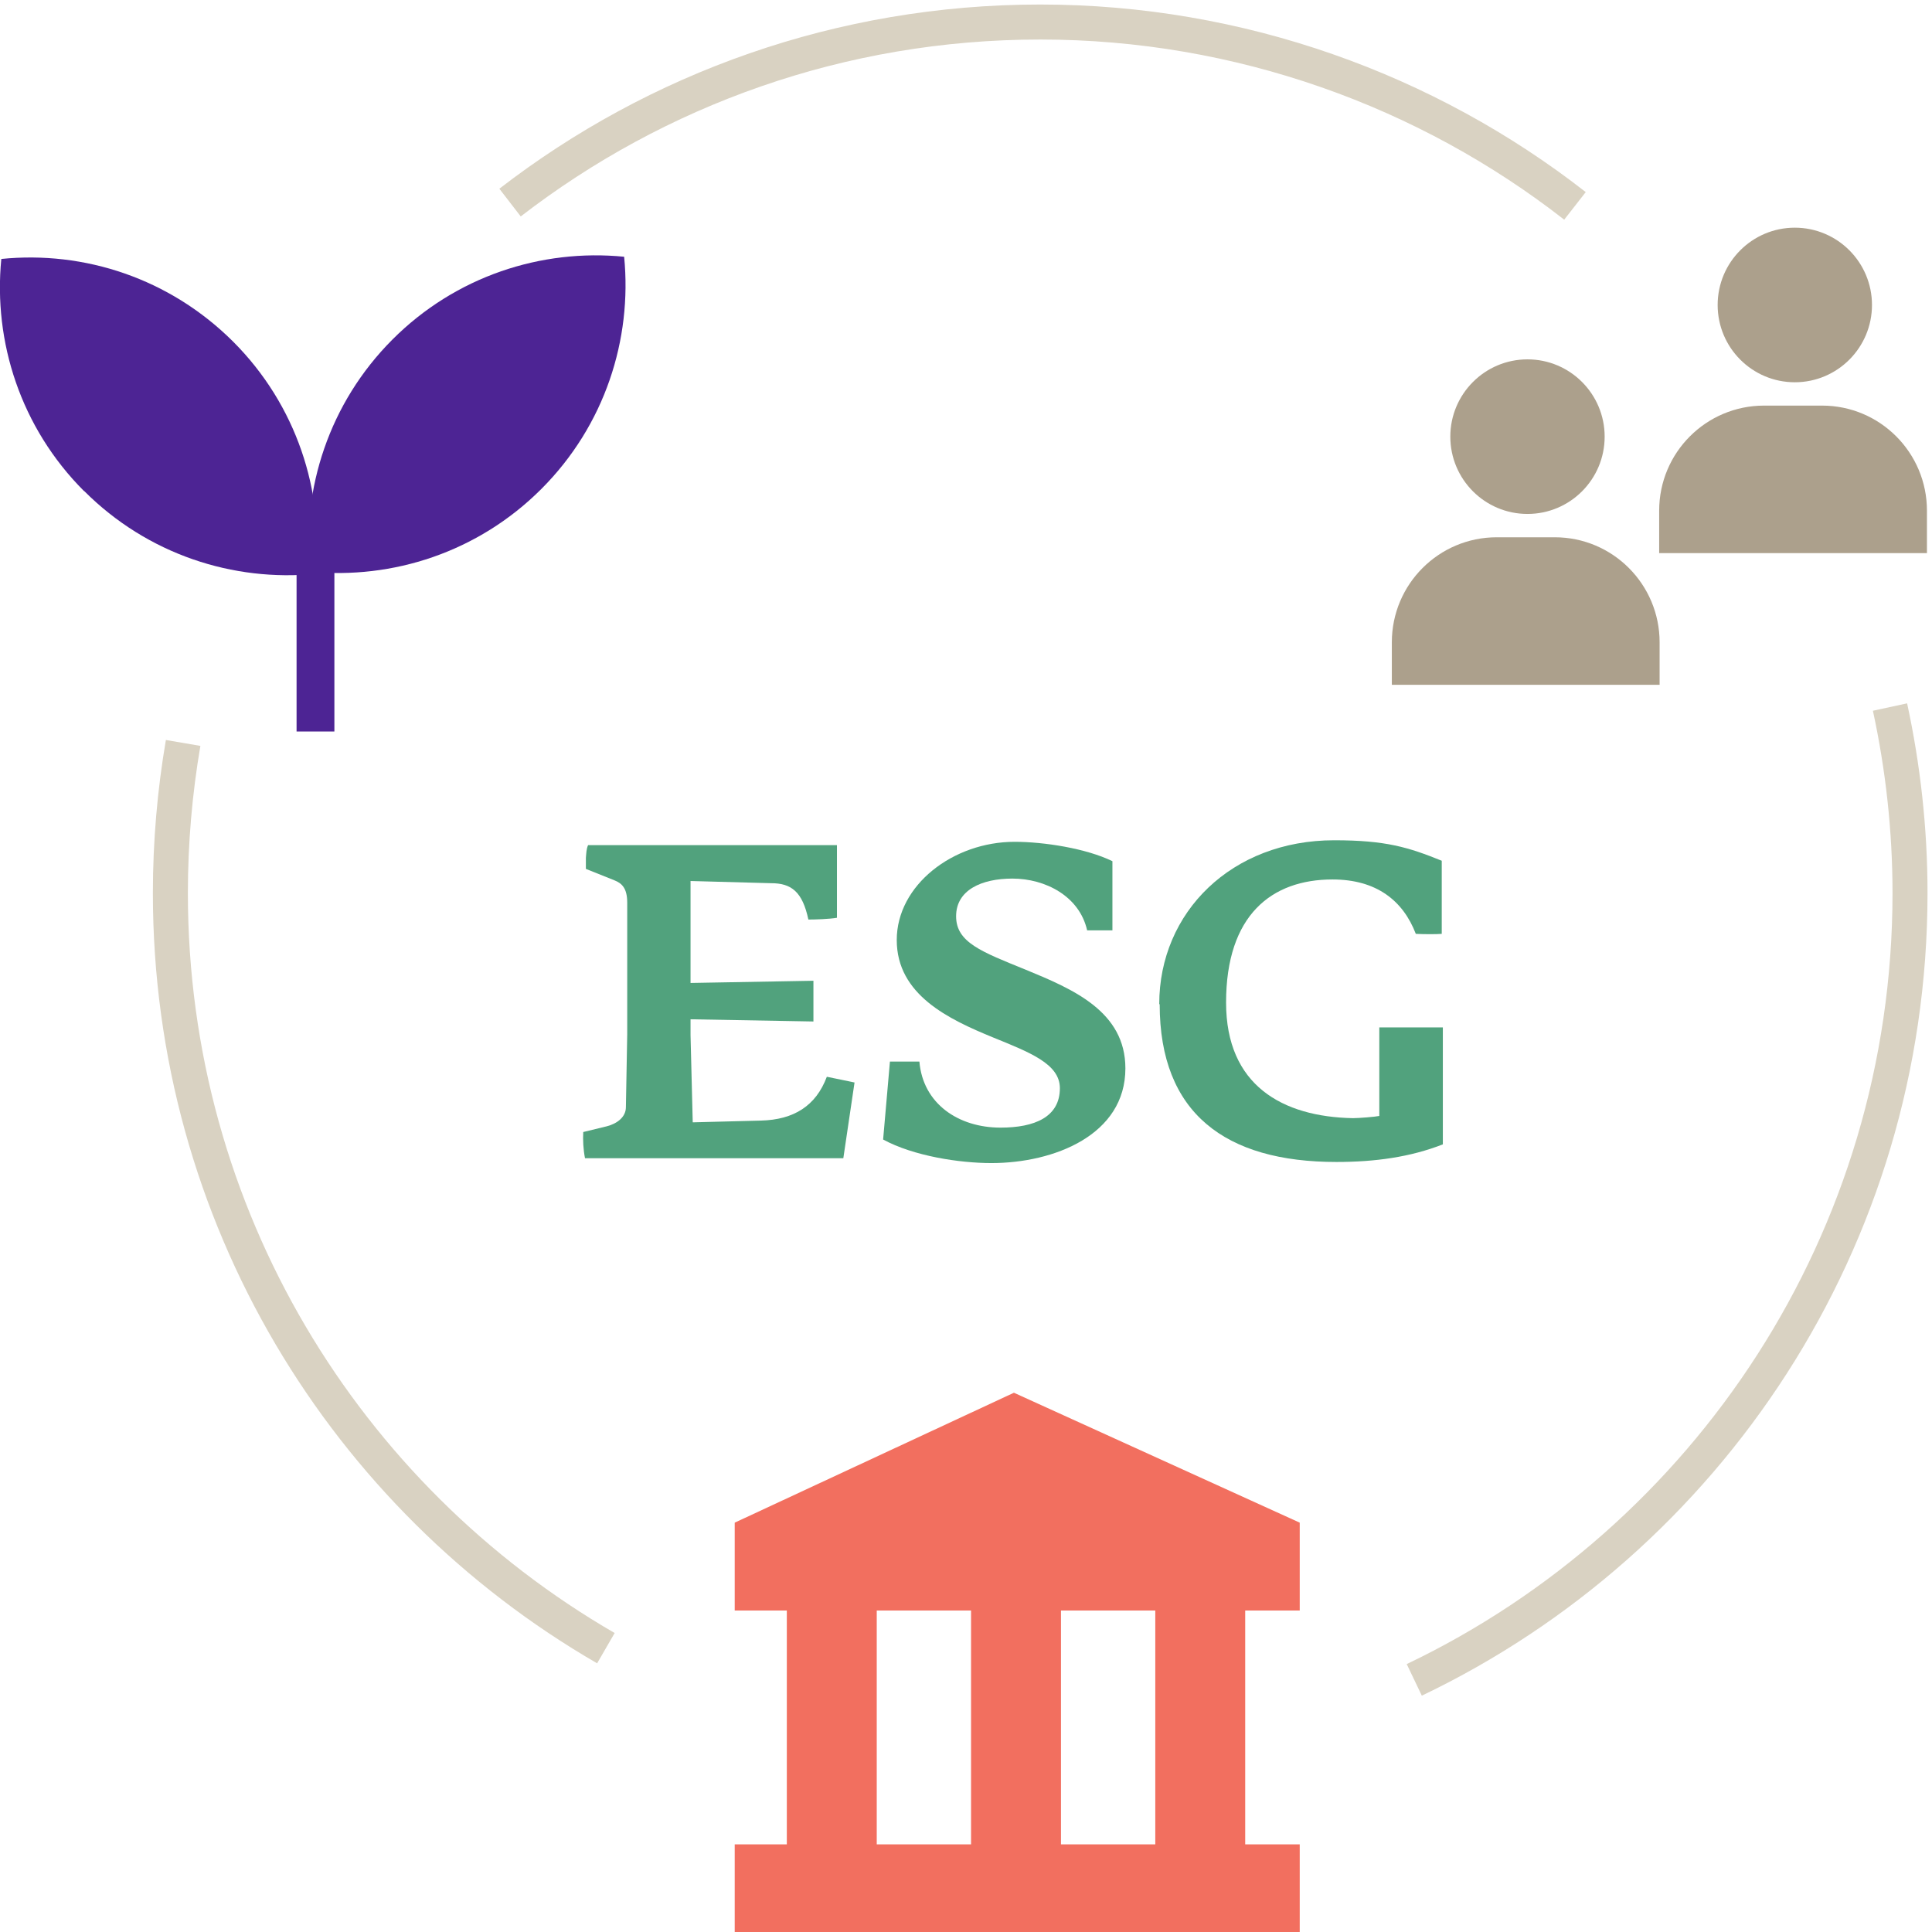
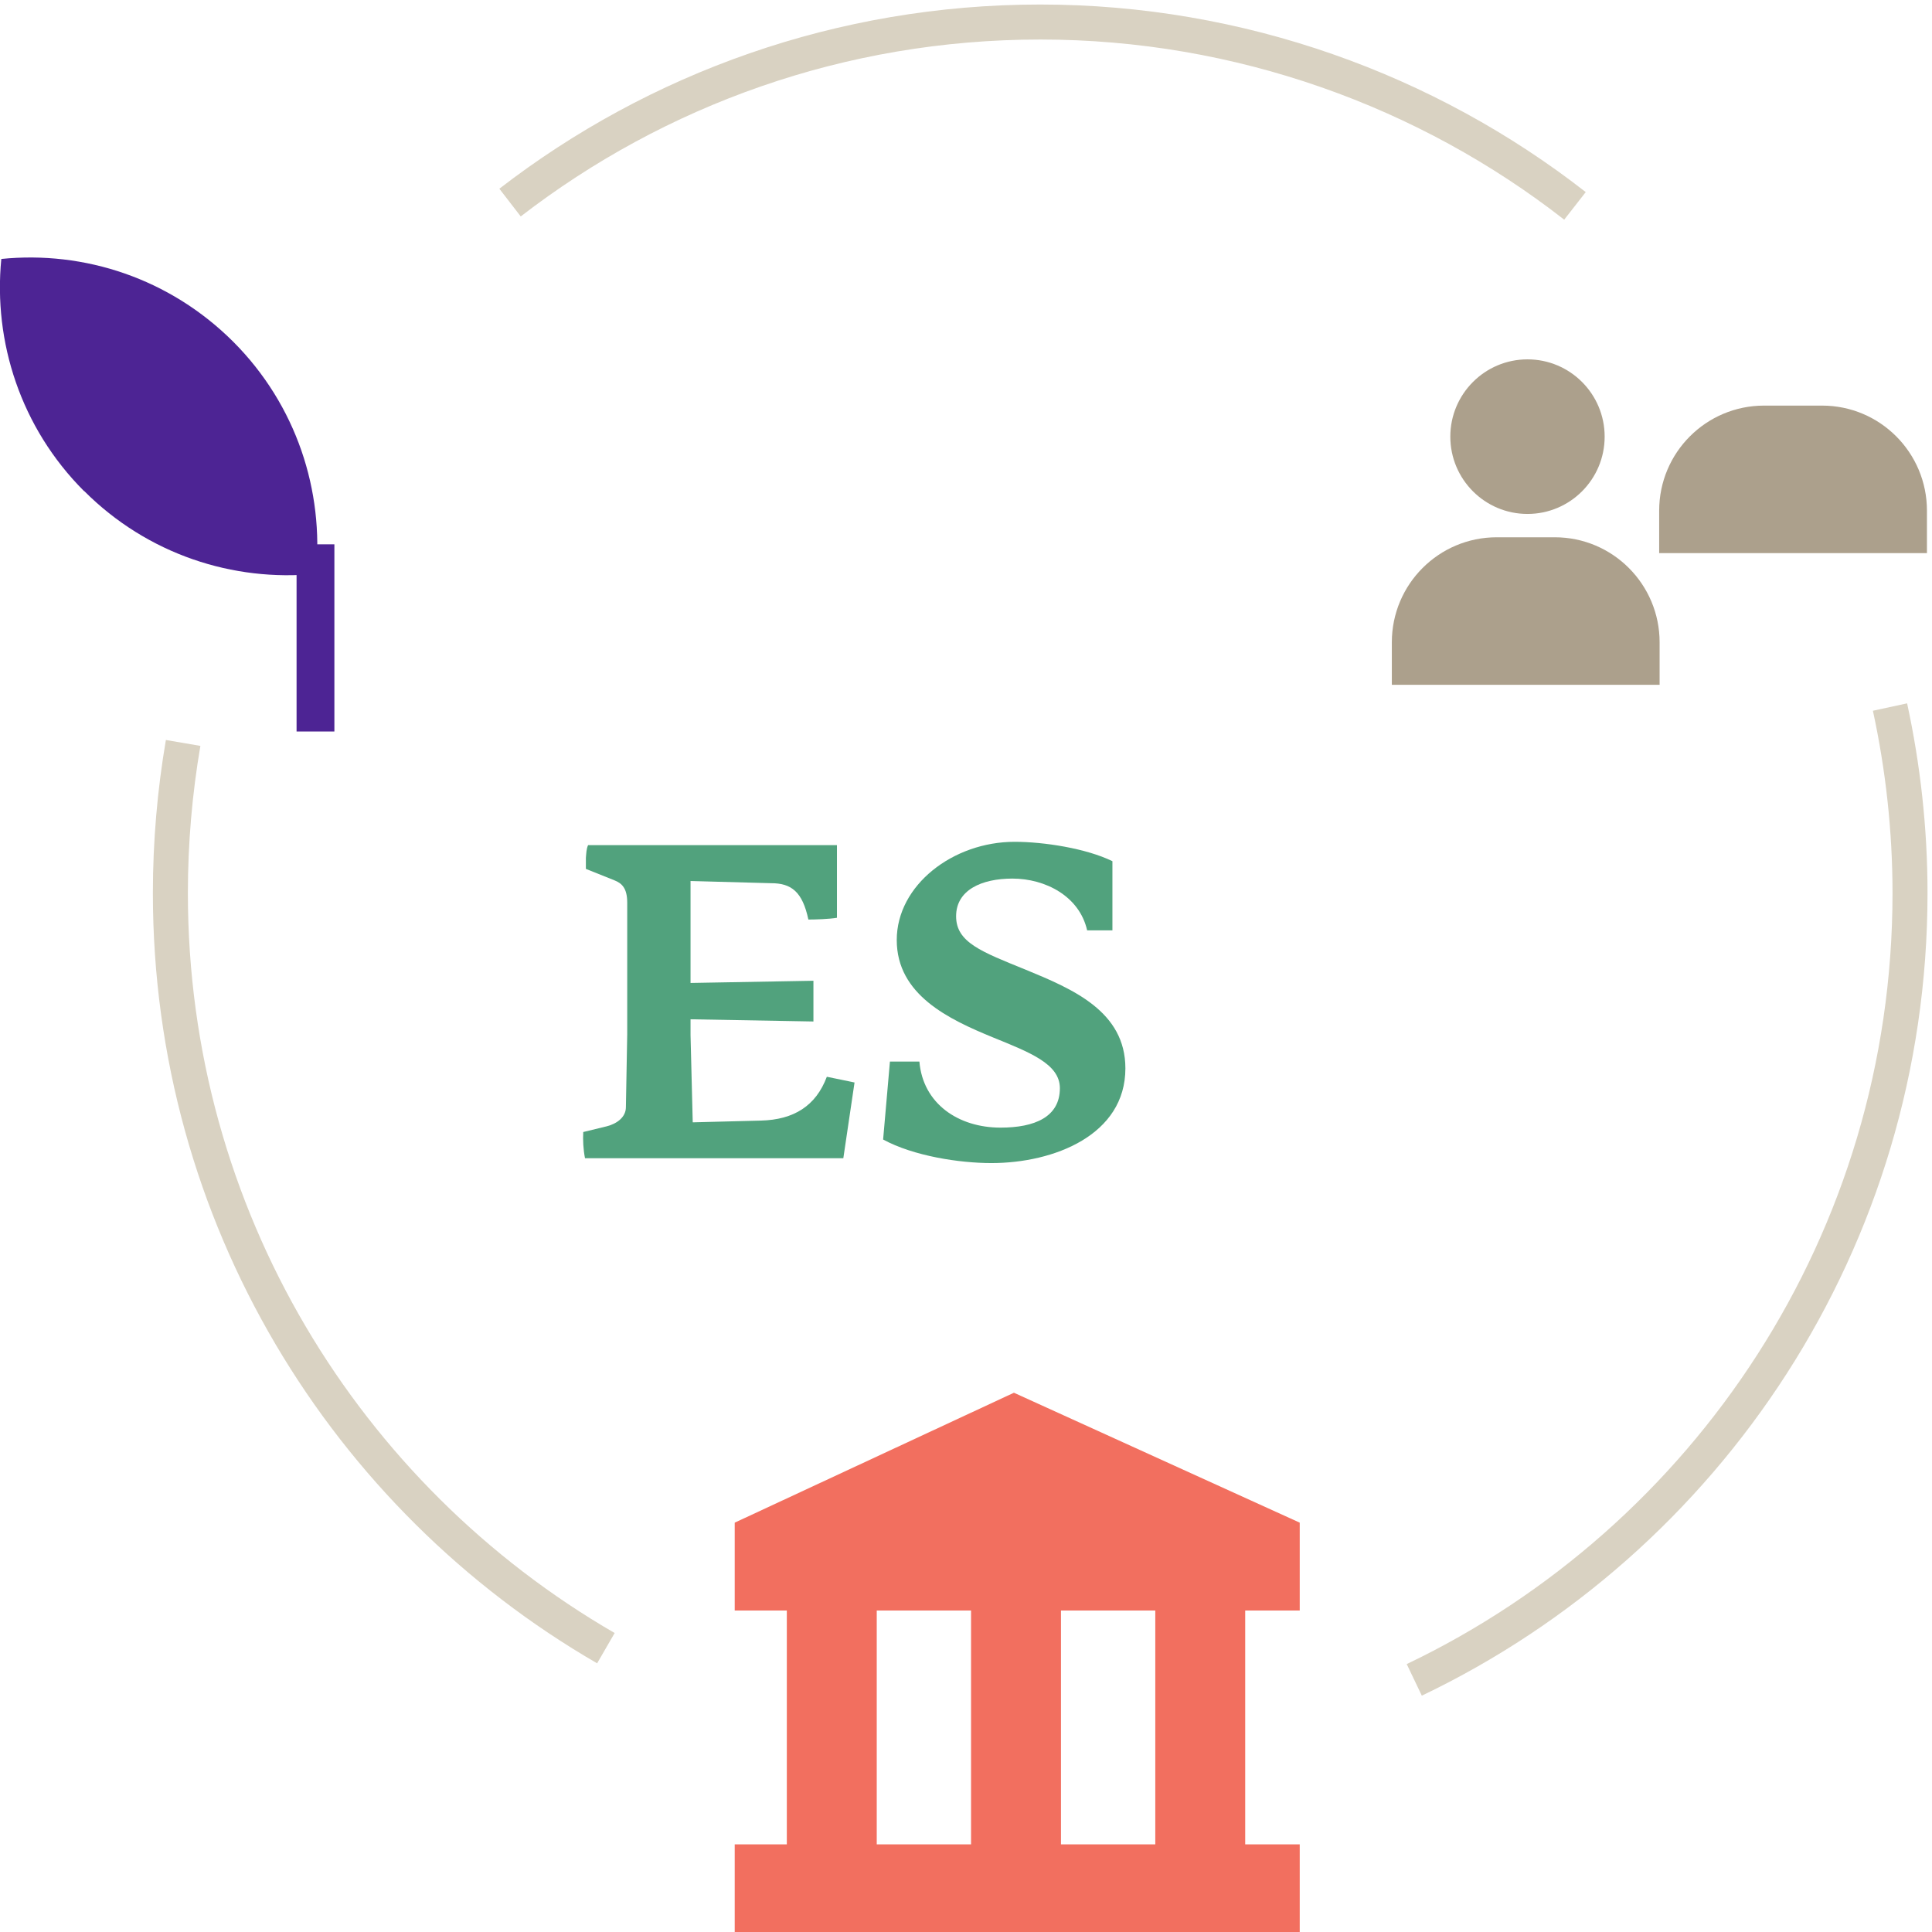
<svg xmlns="http://www.w3.org/2000/svg" width="276" height="276" viewBox="0 0 276 276" fill="none">
  <g clip-path="url(#clip0_4347_14887)">
    <path d="M12.029 70.148C21.074 79.208 33.322 83.14 45.131 81.976C46.293 70.148 42.367 57.88 33.322 48.821C24.246 39.761 12.029 35.797 0.188 36.993C-0.974 48.821 2.952 61.089 11.997 70.148H12.029Z" fill="#4D2494" />
-     <path d="M56.061 48.506C47.016 57.566 43.09 69.834 44.252 81.661C56.061 82.825 68.309 78.893 77.354 69.834C86.399 60.774 90.325 48.506 89.163 36.678C77.354 35.514 65.106 39.447 56.061 48.506Z" fill="#4D2494" />
    <path d="M47.769 77.761H42.367V104.499H47.769V77.761Z" fill="#4D2494" />
    <path d="M237.087 97.83V91.759C237.087 83.486 230.398 76.754 222.107 76.754H213.815C205.555 76.754 198.834 83.454 198.834 91.759V97.83H237.056H237.087Z" fill="#ACA08C" />
    <path d="M218.212 73.42C224.3 73.42 229.236 68.476 229.236 62.378C229.236 56.281 224.3 51.337 218.212 51.337C212.124 51.337 207.188 56.281 207.188 62.378C207.188 68.476 212.124 73.42 218.212 73.42Z" fill="#ACA08C" />
    <path d="M275.278 79.019V72.948C275.278 64.675 268.588 57.943 260.297 57.943H252.005C243.746 57.943 237.025 64.643 237.025 72.948V79.019H275.246H275.278Z" fill="#ACA08C" />
-     <path d="M256.402 54.609C262.491 54.609 267.426 49.665 267.426 43.567C267.426 37.469 262.491 32.526 256.402 32.526C250.314 32.526 245.379 37.469 245.379 43.567C245.379 49.665 250.314 54.609 256.402 54.609Z" fill="#ACA08C" />
    <path d="M125.249 220.353H112.404V264.298H125.249V220.353Z" fill="#F26F5F" />
    <path d="M151.568 220.353H138.722V264.298H151.568V220.353Z" fill="#F26F5F" />
    <path d="M177.886 220.353H165.041V264.298H177.886V220.353Z" fill="#F26F5F" />
    <path d="M185.675 263.48H104.96V276.032H185.675V263.48Z" fill="#F26F5F" />
    <path d="M185.675 230.073H104.96V217.522L144.847 198.963L185.675 217.522V230.073Z" fill="#F26F5F" />
    <path d="M270.001 101.007C271.854 109.563 272.859 118.465 272.859 127.588C272.859 177.163 243.903 219.976 202.038 239.982" stroke="#D9D2C2" stroke-width="5" stroke-miterlimit="10" />
    <path d="M72.863 28.94C93.811 12.771 120.098 3.146 148.615 3.146C177.132 3.146 203.922 12.96 224.996 29.412" stroke="#D9D2C2" stroke-width="5" stroke-miterlimit="10" />
    <path d="M86.556 235.453C49.371 213.936 24.34 173.703 24.34 127.588C24.34 120.29 24.968 113.118 26.162 106.135" stroke="#D9D2C2" stroke-width="5" stroke-miterlimit="10" />
    <path d="M120.475 165.462H83.573C83.321 164.203 83.258 162.819 83.321 161.718L86.682 160.9C88.158 160.523 89.414 159.579 89.414 158.164L89.603 147.783V128.941C89.603 126.864 88.817 126.172 87.781 125.763L83.698 124.128V122.555C83.761 121.863 83.761 121.297 84.012 120.73H119.564V131.111C118.465 131.3 116.455 131.363 115.482 131.363C114.634 127.368 113.032 126.172 110.174 126.172L98.648 125.858V140.422L116.204 140.108V145.927L98.648 145.612V147.877L98.962 160.334L108.729 160.083C113.377 159.957 116.549 158.006 118.12 153.823L122.077 154.641L120.475 165.462Z" fill="#51A27D" />
    <path d="M141.643 166.154C137.058 166.154 130.494 165.147 126.16 162.788L127.133 151.652H131.342C131.844 157.66 136.901 161.089 142.931 161.089C147.799 161.089 151.411 159.579 151.411 155.458C151.411 151.967 147.076 150.331 141.832 148.192C135.55 145.613 128.107 142.121 128.107 134.288C128.107 126.455 136.147 120.259 144.941 120.259C149.149 120.259 155.179 121.202 158.917 123.027V132.904H155.305C154.206 128.028 149.338 125.512 144.627 125.512C140.23 125.512 136.587 127.148 136.587 130.891C136.587 134.634 140.198 135.955 146.543 138.535C153.264 141.303 160.77 144.48 160.77 152.627C160.77 162.127 150.594 166.154 141.612 166.154H141.643Z" fill="#51A27D" />
-     <path d="M165.606 143.442C165.606 130.293 175.97 120.038 190.606 120.038C197.986 120.038 201.221 121.045 205.964 122.964V133.407C205.241 133.47 203.451 133.47 202.258 133.407C200.436 128.657 196.636 125.638 190.355 125.638C181.686 125.638 175.154 130.702 175.154 143.222C175.154 155.049 183.194 159.548 193.275 159.737C194.123 159.737 196.447 159.548 197.044 159.422V146.776H206.121V163.48C201.472 165.304 196.416 165.996 190.92 165.996C175.06 165.996 165.669 159.044 165.669 143.473L165.606 143.442Z" fill="#51A27D" />
  </g>
  <defs>
    <clipPath id="clip0_4347_14887">
      <rect width="276" height="276" fill="white" />
    </clipPath>
  </defs>
</svg>